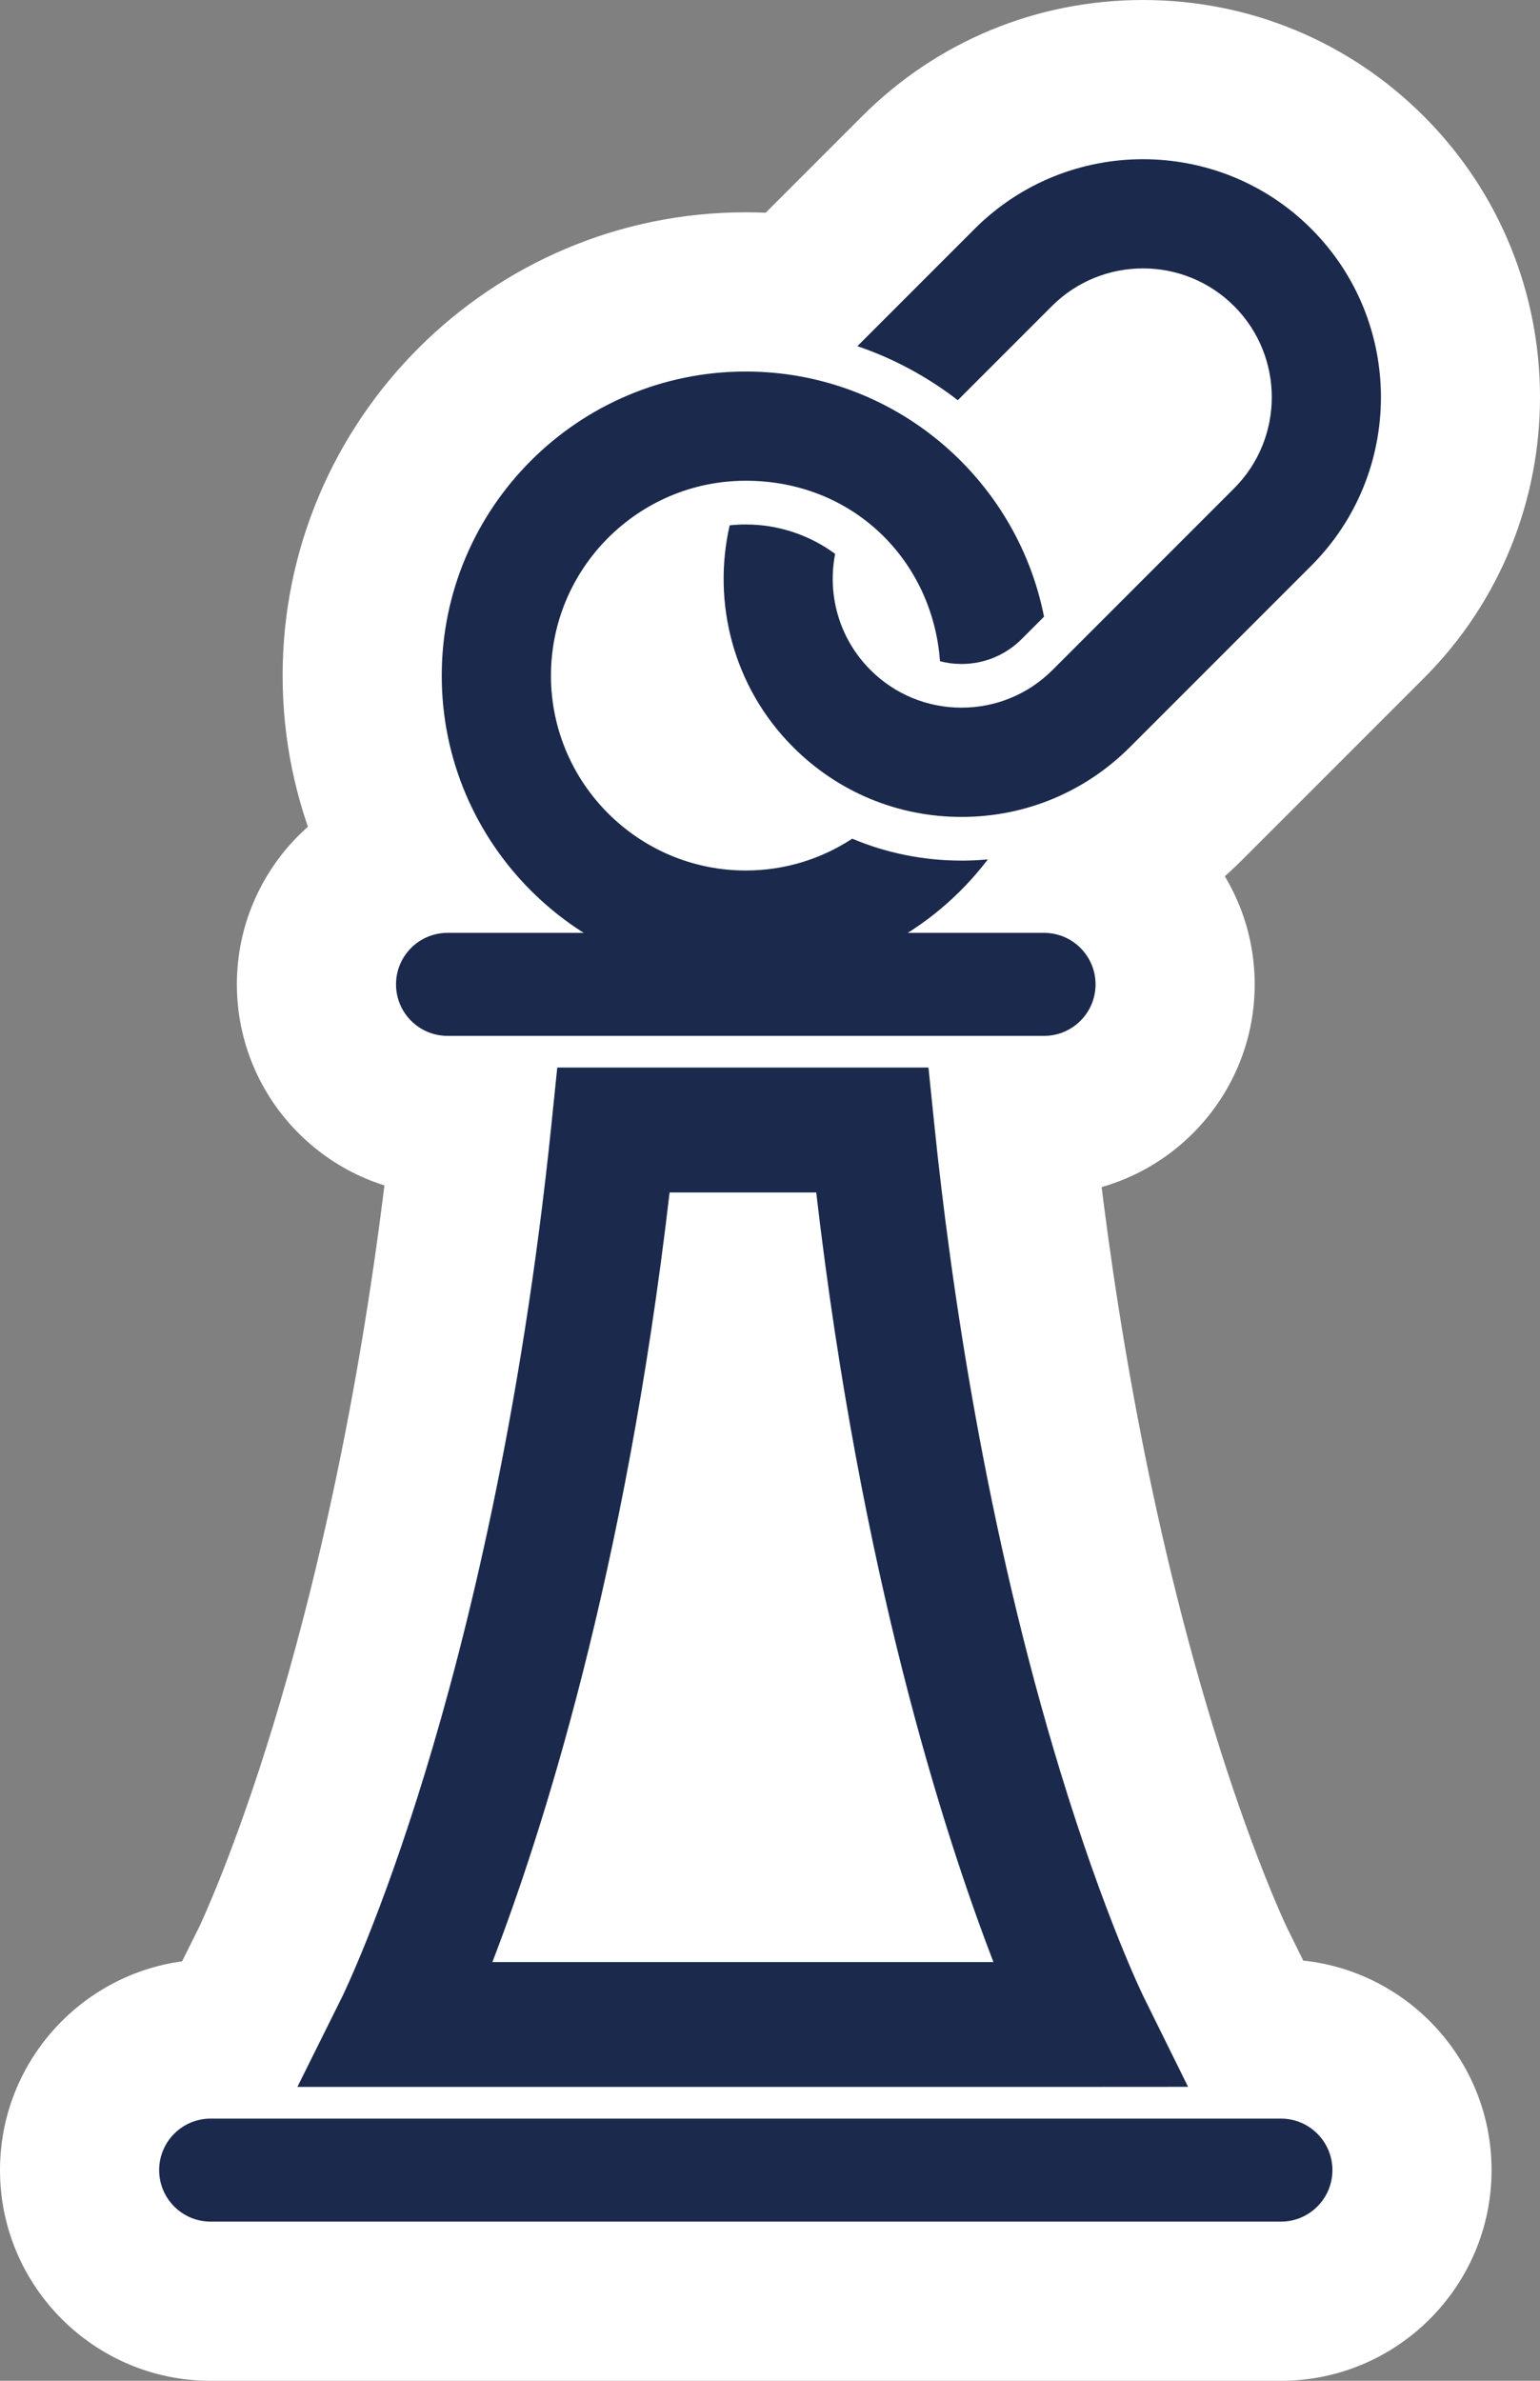
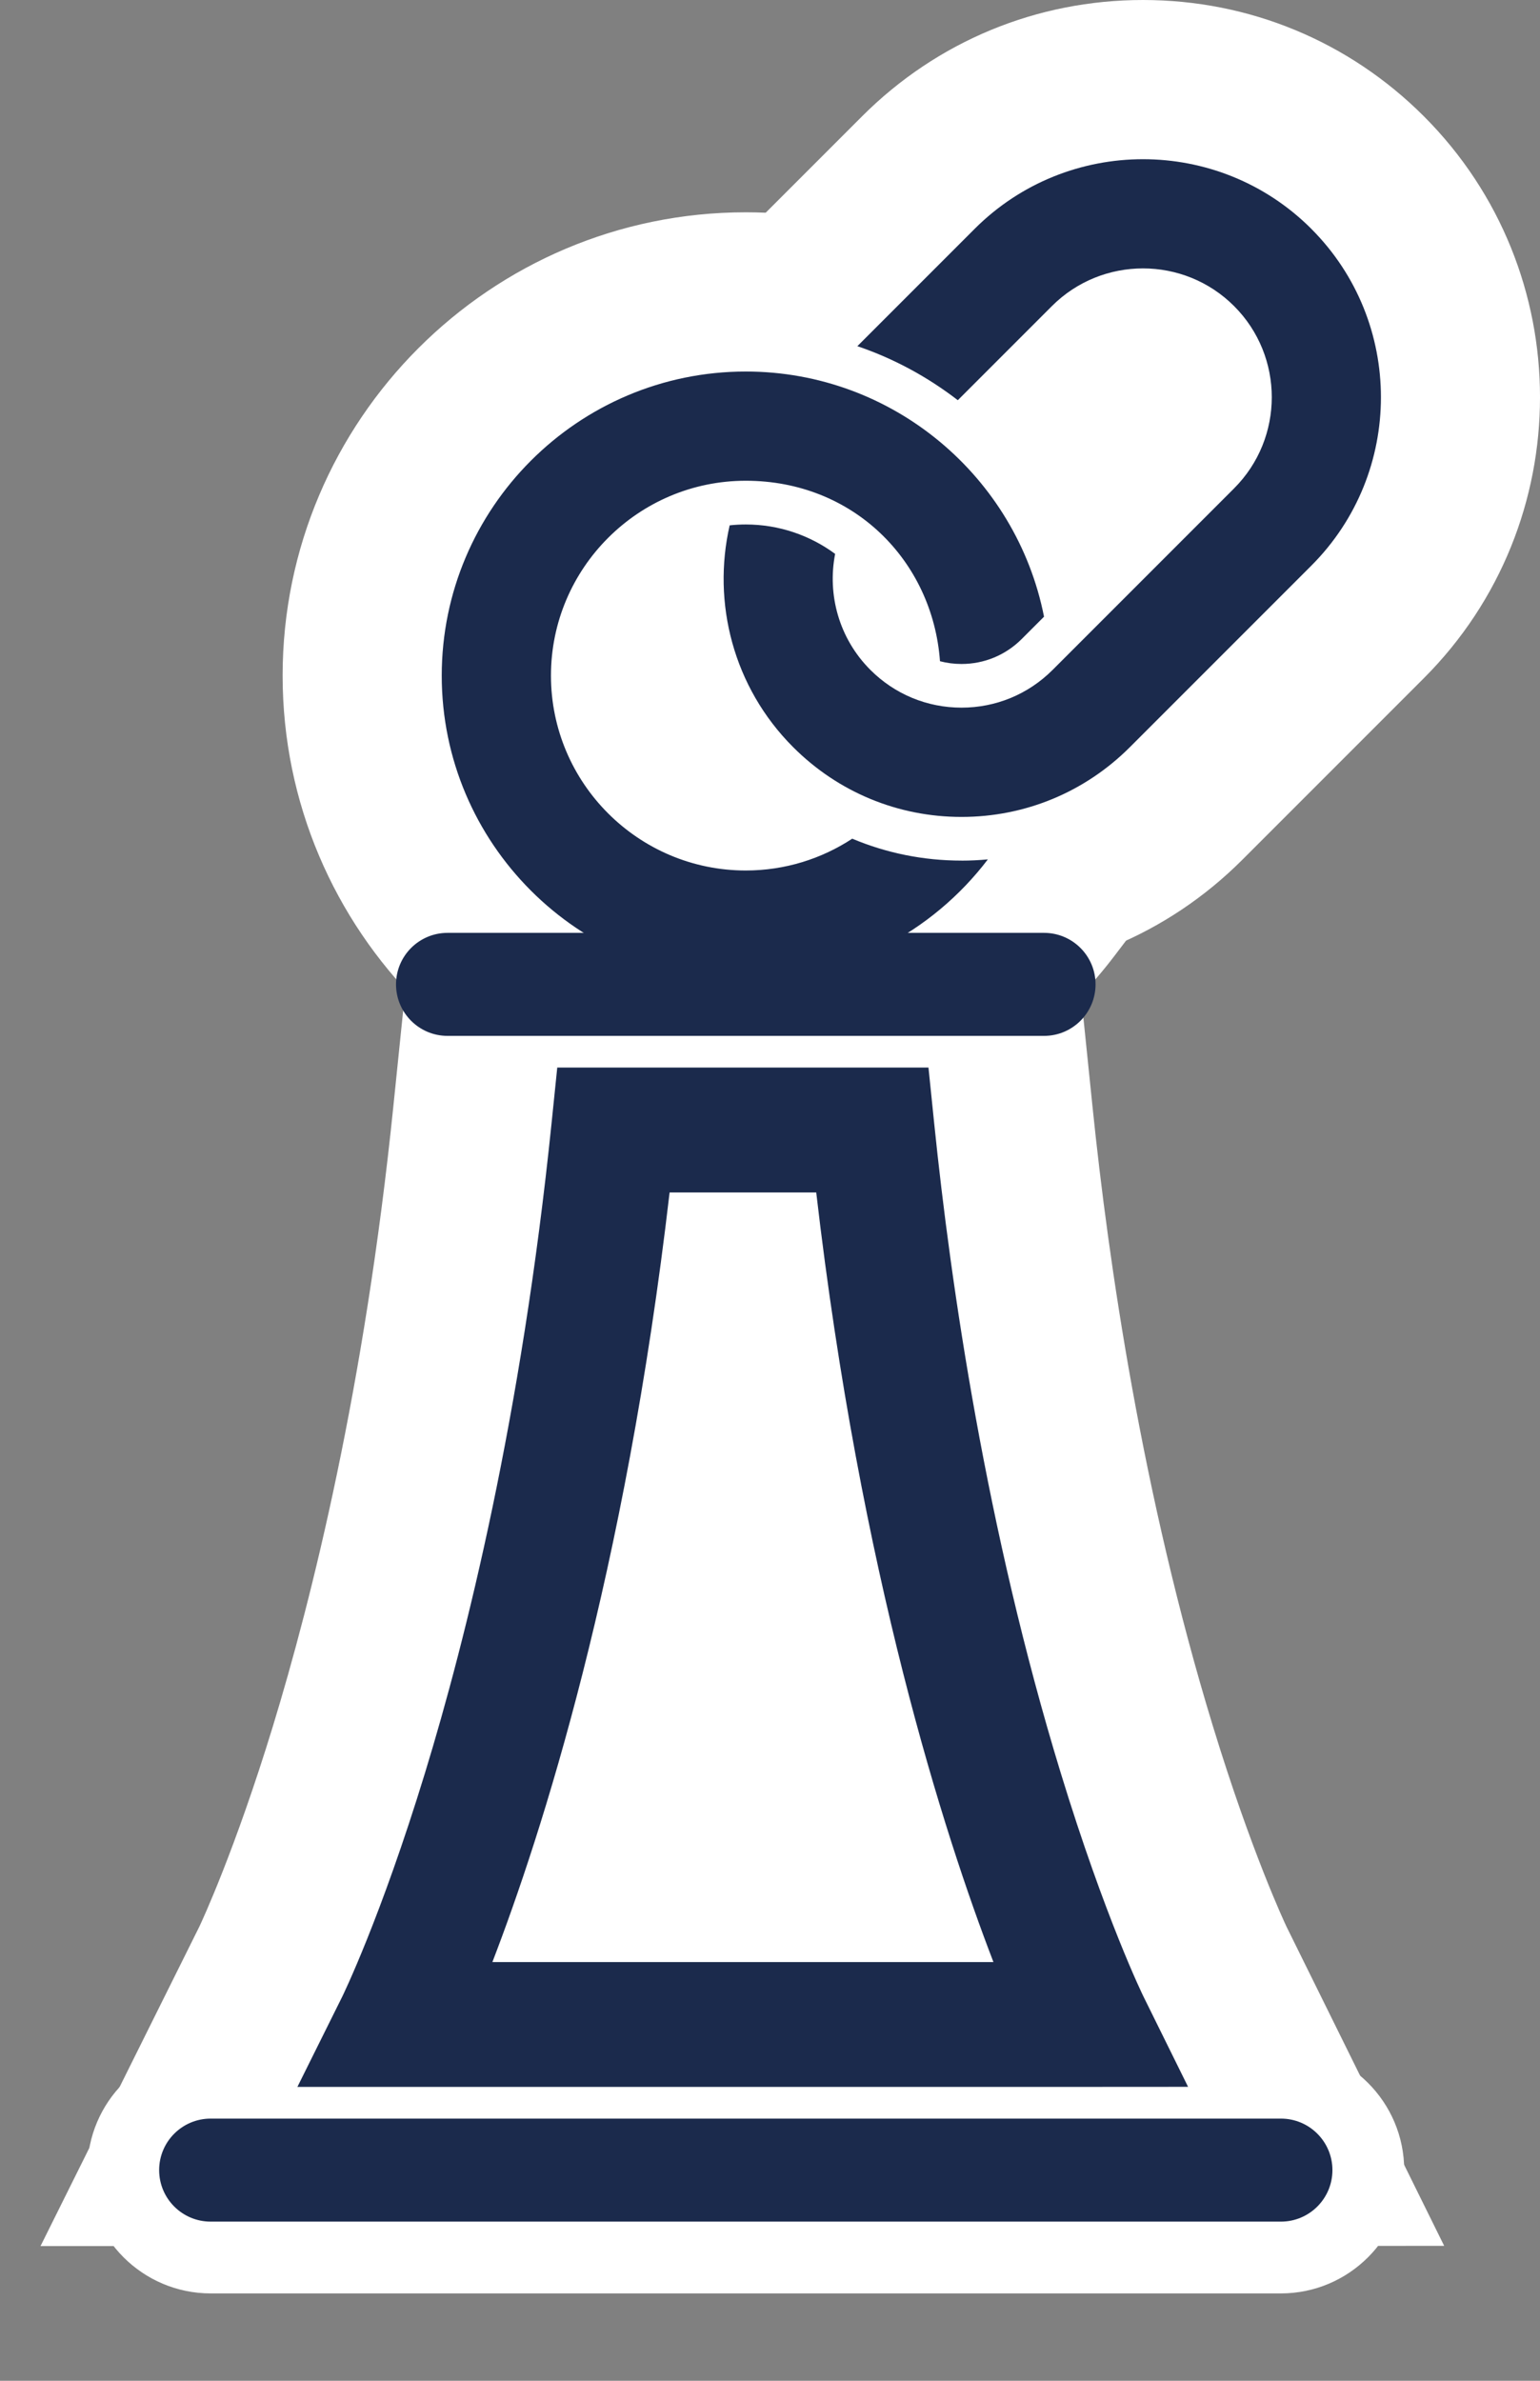
<svg xmlns="http://www.w3.org/2000/svg" width="493.51" height="762.71" viewBox="0 0 493.51 762.71">
  <rect x="0" y="0" width="493.51" height="762.71" fill="#808080" stroke="none" />
  <defs>
    <style>.c{fill:#fff;}.d{fill:#1b2a4c;}</style>
  </defs>
  <g id="a">
    <g>
-       <path class="c" d="M143.41,382.85c-37.22,0-67.5-30.28-67.5-67.5s30.28-67.5,67.5-67.5h191.17c37.22,0,67.5,30.28,67.5,67.5s-30.28,67.5-67.5,67.5H143.41Z" />
-       <path class="c" d="M143.41,354.85c-21.78,0-39.5-17.72-39.5-39.5s17.72-39.5,39.5-39.5h191.17c21.78,0,39.5,17.72,39.5,39.5s-17.72,39.5-39.5,39.5H143.41Z" />
-       <path class="c" d="M67.5,762.71c-37.22,0-67.5-30.28-67.5-67.5s30.28-67.5,67.5-67.5H410.49c37.22,0,67.5,30.28,67.5,67.5s-30.28,67.5-67.5,67.5H67.5Z" />
      <path class="c" d="M67.5,734.71c-21.78,0-39.5-17.72-39.5-39.5s17.72-39.5,39.5-39.5H410.49c21.78,0,39.5,17.72,39.5,39.5s-17.72,39.5-39.5,39.5H67.5Z" />
      <path class="c" d="M12.98,719.56l50.9-102.35c.78-1.64,11.35-24.24,23.57-64.19,12.51-40.91,29.36-108.51,38.57-198.26l6.54-63.75h211.03l6.54,63.75c5.08,49.54,15.9,124.14,38.57,198.26,12.34,40.34,22.99,62.96,23.6,64.25l50.5,102.2-114.2,.08H12.98Z" />
      <path class="c" d="M58.17,691.56l30.87-62.07c.42-.87,11.86-24.73,25.18-68.28,12.88-42.1,30.21-111.6,39.65-203.59l3.96-38.61h160.48l3.96,38.61c5.21,50.78,16.32,127.31,39.65,203.59,13.52,44.2,25.09,68.1,25.21,68.34l30.62,61.96-69.17,.05H58.17Z" />
      <path class="c" d="M308.12,312.7c-34,0-65.96-13.24-90.01-37.28-31.15-31.15-43.86-75.45-34.01-118.51l4.87-21.29-8.26-2.81,95.56-95.56C300.29,13.23,332.26,0,366.28,0s65.99,13.23,90.01,37.25c49.63,49.63,49.63,130.38,0,180.01l-58.16,58.16c-24.04,24.04-56.01,37.28-90,37.28Z" />
-       <path class="c" d="M308.12,284.7c-26.52,0-51.45-10.33-70.21-29.08-24.29-24.29-34.2-58.86-26.51-92.47l3.66-16,16.32-1.74c2.52-.27,5.08-.41,7.62-.41,15.31,0,29.93,4.81,42.28,13.91l11.72,8.64-2.79,14.29c-1.18,6.03,.69,12.2,4.99,16.5,3.5,3.5,7.97,5.35,12.93,5.35s9.43-1.85,12.93-5.35l58.16-58.16c7.13-7.13,7.13-18.73,0-25.86-3.44-3.44-8.03-5.34-12.93-5.34s-9.49,1.9-12.93,5.34l-44.45,44.45-16.01-12.36c-7.78-6-16.37-10.62-25.53-13.74l-35.01-11.89,63.73-63.73c18.73-18.73,43.66-29.04,70.21-29.04s51.48,10.31,70.21,29.04c38.71,38.71,38.71,101.7,0,140.41l-58.16,58.16c-18.75,18.75-43.69,29.08-70.21,29.08Z" />
      <path class="c" d="M239,364.87c-81.84,0-148.43-66.59-148.43-148.43S157.15,68.01,239,68.01c70.7,0,131.94,50.33,145.62,119.66l5.27,26.7-3.25,3.25,40.75-3.76-70.21,92.31c-28.37,37.3-71.44,58.69-118.18,58.69Z" />
-       <path class="c" d="M239,336.87c-66.41,0-120.43-54.02-120.43-120.43s54.02-120.43,120.43-120.43c57.36,0,107.05,40.83,118.15,97.08l2.38,12.04-15.84,15.84c-9.49,9.5-22.12,14.73-35.56,14.73-4.27,0-8.53-.54-12.66-1.61l-15.96-4.14-1.21-16.44c-1.5-20.47-18.77-36.5-39.3-36.5-21.74,0-12.95,12.99-12.95,34.73s6.39,27.62,28.14,27.62c7.66,0-.08,14.29,6.33,10.09l10.24-6.71,11.29,4.75c8.24,3.47,17.02,5.22,26.09,5.22,2.04,0,4.17-.1,6.34-.3l52.08-4.81-31.66,41.63c-23.03,30.28-57.98,47.64-95.89,47.64Z" />
    </g>
  </g>
  <g id="b">
    <path class="d" d="M334.58,331.85H143.41c-9.11,0-16.5-7.39-16.5-16.5s7.39-16.5,16.5-16.5h191.17c9.11,0,16.5,7.39,16.5,16.5s-7.39,16.5-16.5,16.5Z" />
    <path class="d" d="M410.49,711.71H67.5c-9.11,0-16.5-7.39-16.5-16.5s7.39-16.5,16.5-16.5H410.49c9.11,0,16.5,7.39,16.5,16.5s-7.39,16.5-16.5,16.5Z" />
    <path class="d" d="M348.57,668.56H95.3l14.37-28.91c.11-.22,12.27-25.03,26.54-71.72,13.18-43.08,30.9-114.13,40.53-207.97l1.84-17.96h118.96l1.84,17.96c5.32,51.8,16.66,129.92,40.53,207.97,14.28,46.68,26.43,71.5,26.56,71.74l14.26,28.86-32.18,.02Zm-190.79-40h160.58c-15.74-40.84-42.58-124.2-56.79-246.55h-46.99c-14.21,122.36-41.06,205.72-56.79,246.55Z" />
    <path class="d" d="M420.23,73.31c-29.74-29.74-78.14-29.74-107.89,0l-37.59,37.59c11.73,3.98,22.57,9.89,32.19,17.31l30.15-30.15c16.1-16.1,42.29-16.1,58.39,0,16.1,16.1,16.1,42.29,0,58.39l-58.16,58.16c-7.8,7.8-18.17,12.09-29.19,12.09s-21.4-4.29-29.2-12.09c-10.08-10.08-13.85-24.13-11.3-37.17-8.03-5.91-17.92-9.42-28.63-9.42-1.75,0-3.47,.09-5.17,.28-5.67,24.76,1.11,51.82,20.36,71.07h0c14.41,14.41,33.57,22.34,53.94,22.34s39.53-7.94,53.94-22.34l58.16-58.16c29.74-29.74,29.74-78.14,0-107.89Z" />
    <path class="d" d="M308.12,275.7c-12.22,0-24.07-2.42-35.01-7.02-9.81,6.43-21.53,10.19-34.12,10.19-34.42,0-62.43-28.01-62.43-62.43s28.01-62.43,62.43-62.43,59.87,25.54,62.24,57.82c2.22,.58,4.53,.88,6.89,.88,7.29,0,14.14-2.84,19.29-7.99l7.16-7.16c-8.82-44.71-48.32-78.54-95.58-78.54-53.72,0-97.43,43.71-97.43,97.43s43.71,97.43,97.43,97.43c31.62,0,59.77-15.15,77.58-38.57-2.79,.26-5.61,.4-8.46,.4Z" />
  </g>
</svg>